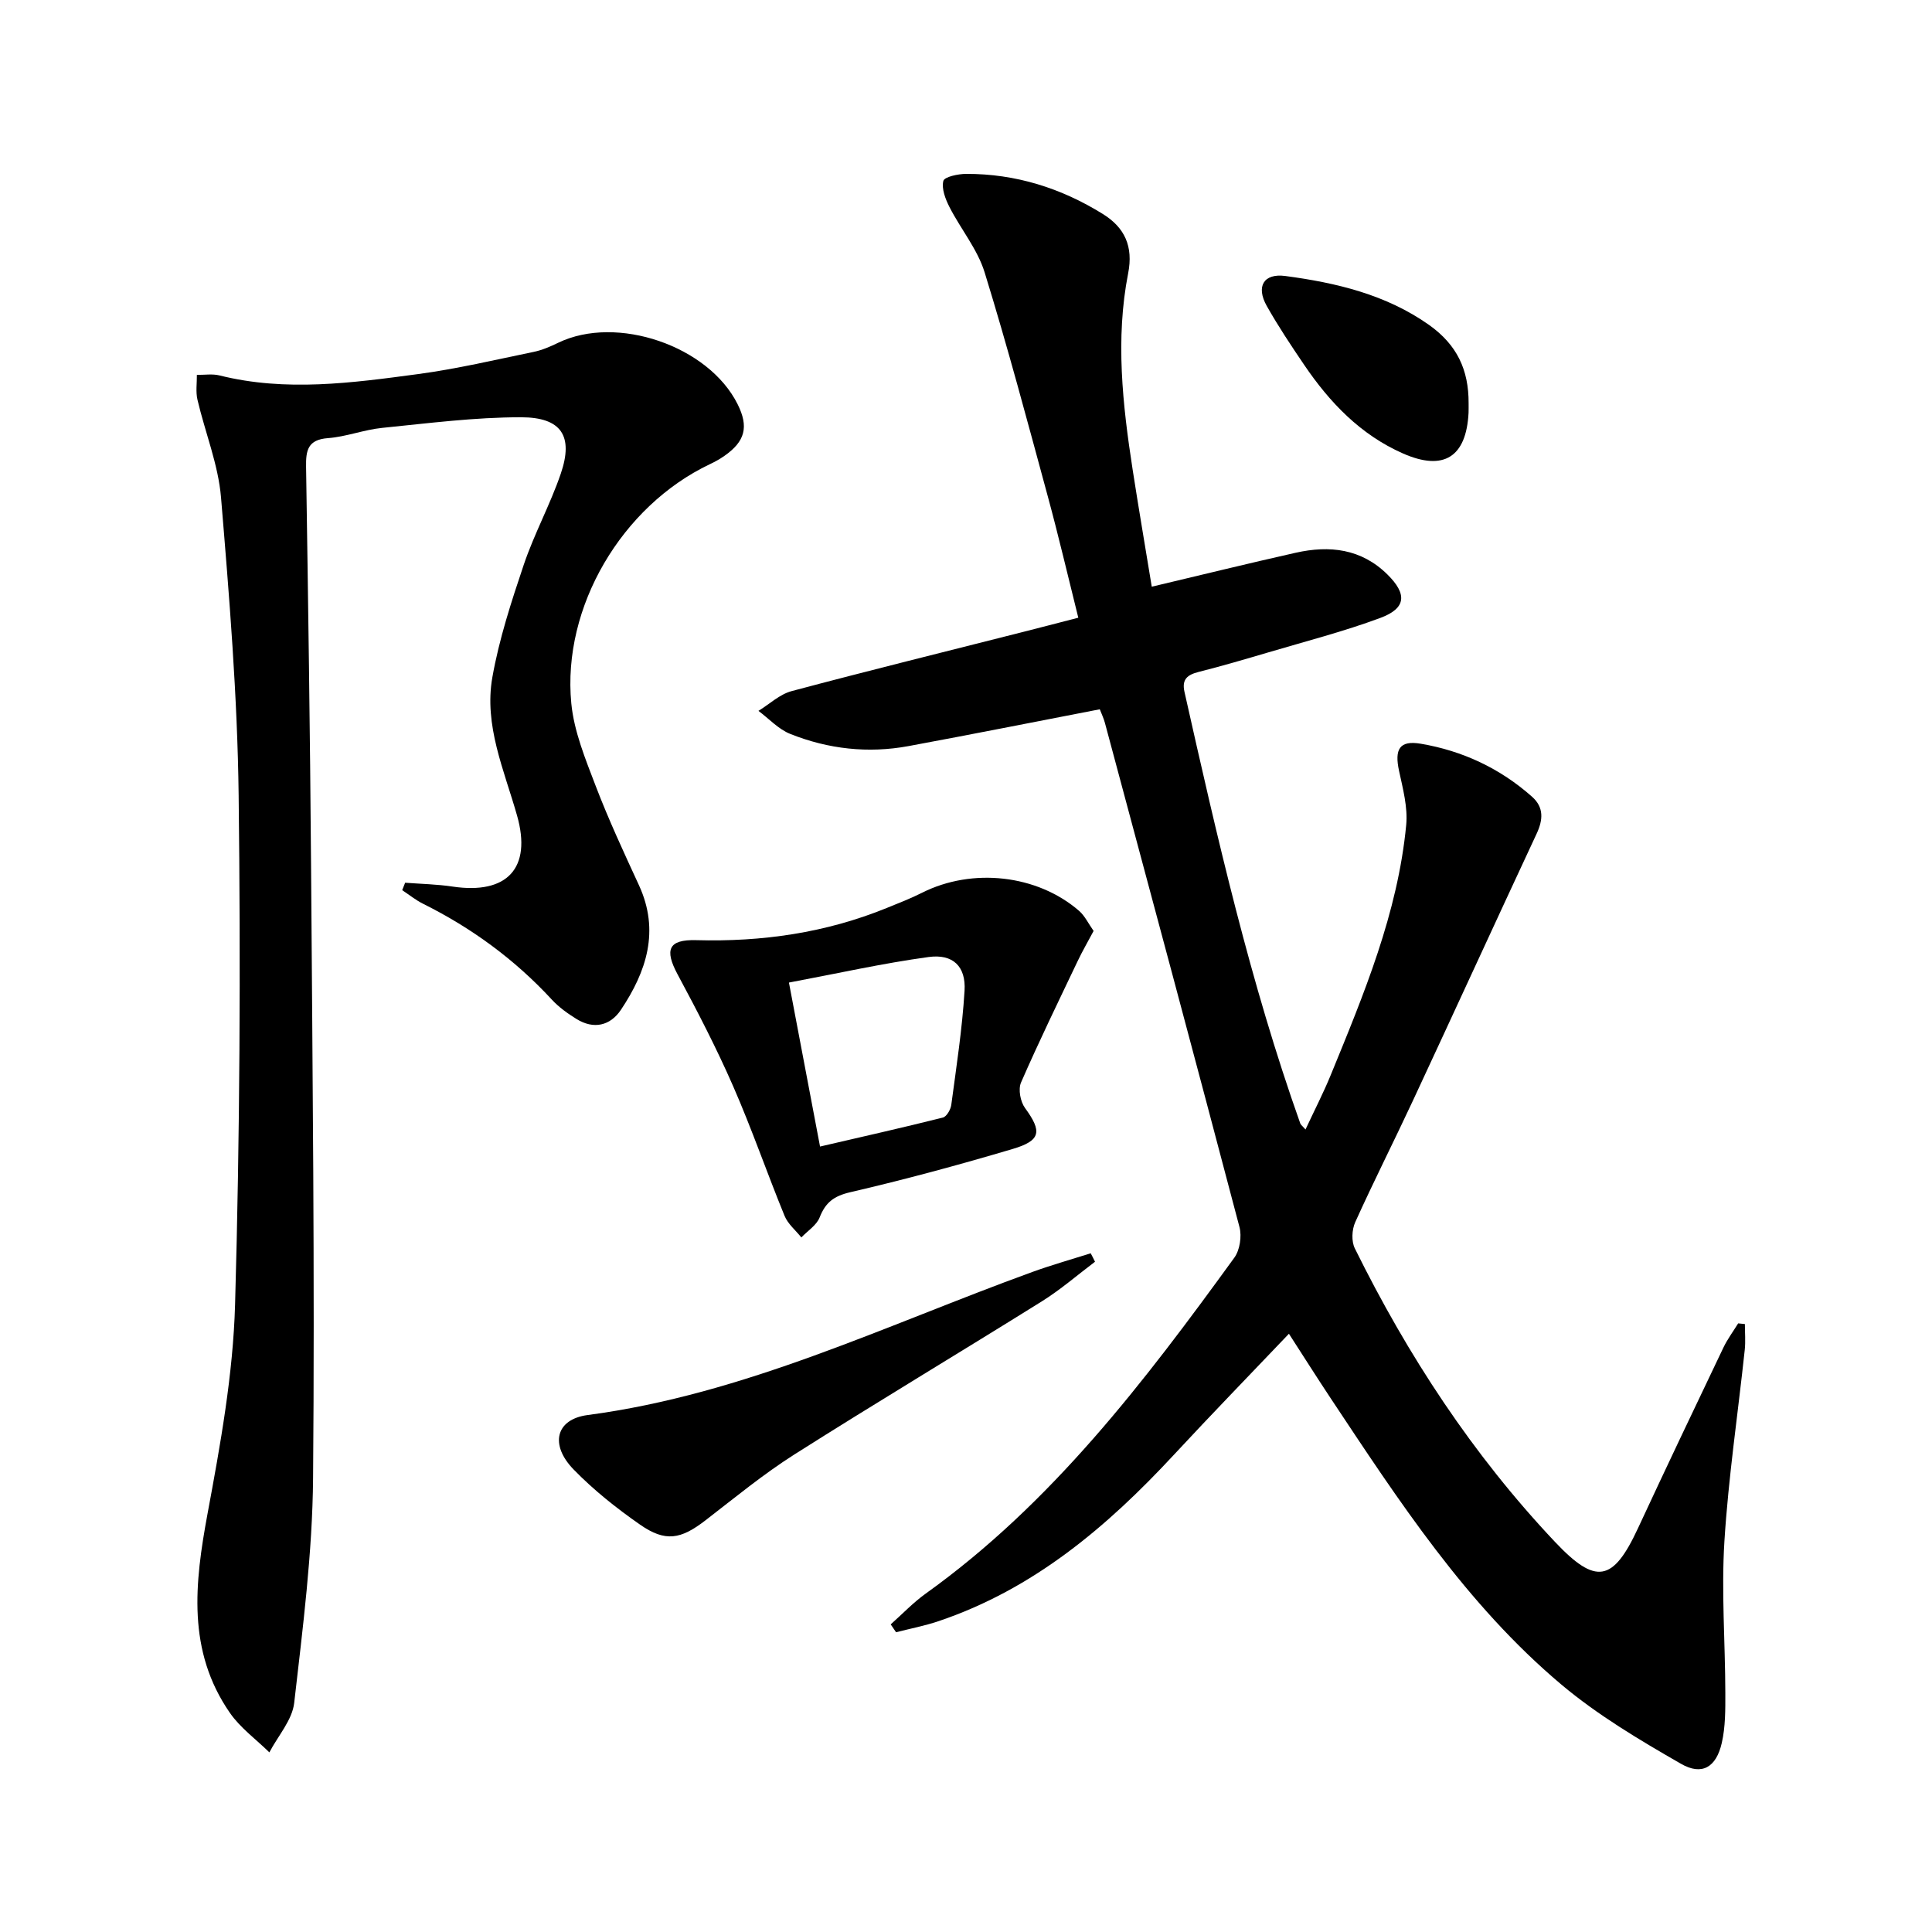
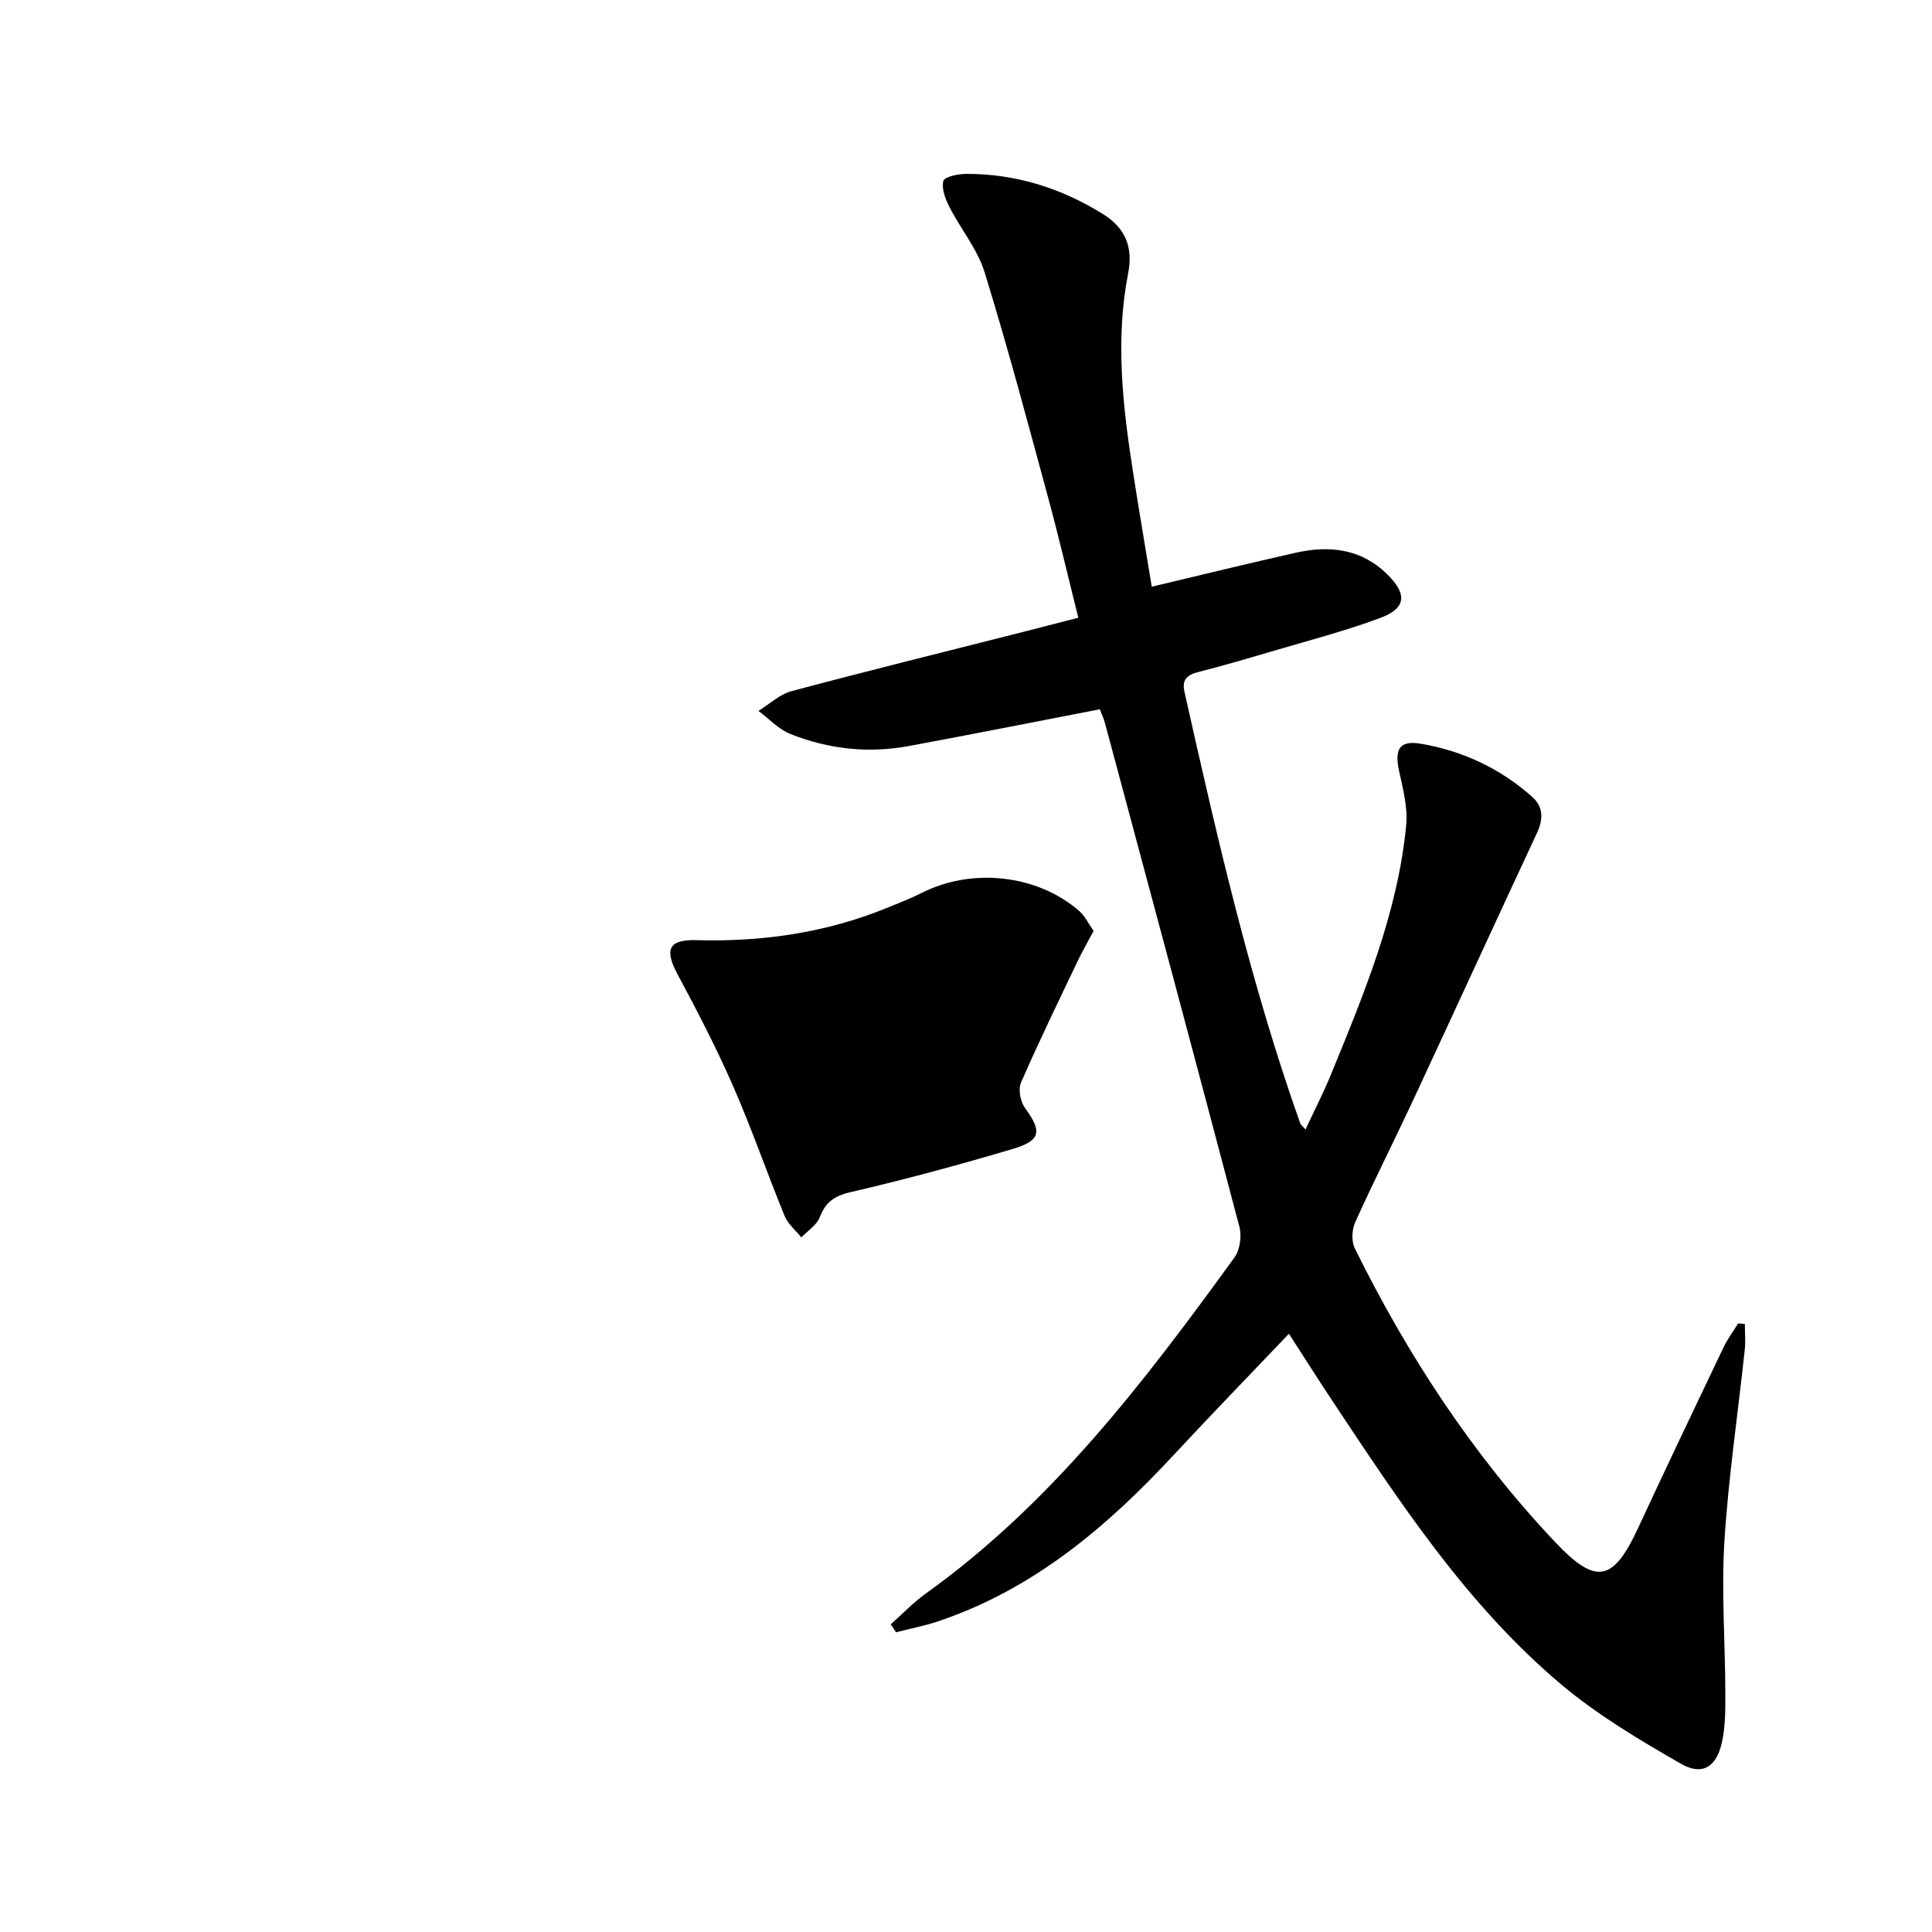
<svg xmlns="http://www.w3.org/2000/svg" enable-background="new 0 0 400 400" viewBox="0 0 400 400">
  <path d="m227.7 146.85c-13.56 2.62-26.57 5.21-39.6 7.62-8.37 1.55-16.63.62-24.49-2.52-2.44-.97-4.4-3.15-6.58-4.77 2.28-1.4 4.39-3.43 6.86-4.09 15.86-4.23 31.8-8.16 47.71-12.2 3.68-.93 7.35-1.89 11.65-3-2.14-8.57-4.08-16.9-6.32-25.14-4.21-15.5-8.34-31.04-13.08-46.38-1.48-4.79-4.95-8.95-7.28-13.52-.84-1.65-1.66-3.79-1.26-5.39.21-.85 3.07-1.46 4.73-1.46 10.23-.03 19.66 2.94 28.3 8.31 4.51 2.8 6.33 6.69 5.23 12.29-2.66 13.58-1.15 27.17.94 40.69 1.24 8 2.61 15.99 3.95 24.18 10.17-2.41 19.96-4.82 29.8-7.03 7-1.57 13.58-.85 19 4.51 4.08 4.03 3.91 6.97-1.44 8.97-7.6 2.83-15.51 4.86-23.3 7.17-4.77 1.41-9.55 2.81-14.37 4.03-2.31.59-3.5 1.51-2.92 4.11 6.76 30.12 13.62 60.22 23.98 89.37.09.27.39.46 1.08 1.25 1.83-3.94 3.7-7.55 5.23-11.29 6.86-16.75 13.87-33.51 15.62-51.76.35-3.65-.69-7.51-1.48-11.19-.97-4.48.07-6.38 4.49-5.63 8.64 1.46 16.43 5.1 23.04 10.97 2.5 2.22 2.29 4.81.93 7.71-8.57 18.37-17.01 36.8-25.57 55.17-3.93 8.44-8.14 16.74-11.97 25.22-.69 1.53-.81 3.95-.08 5.41 10.96 22.2 24.41 42.74 41.46 60.79 8.45 8.95 12 8.28 17.16-2.83 5.81-12.51 11.74-24.96 17.69-37.41.84-1.76 2.03-3.35 3.06-5.02.46.05.93.1 1.39.14 0 1.79.16 3.59-.03 5.36-1.41 13.21-3.38 26.38-4.21 39.62-.65 10.42.17 20.92.19 31.39.01 3.47.03 7.04-.74 10.39-1.15 4.99-4.08 6.8-8.45 4.28-8.58-4.93-17.23-10.07-24.77-16.41-19.71-16.59-33.66-38.05-47.76-59.28-2.84-4.28-5.58-8.62-8.63-13.34-8.12 8.53-16.07 16.7-23.82 25.06-13.85 14.93-29.09 27.84-48.77 34.46-2.85.96-5.83 1.53-8.75 2.28-.37-.54-.74-1.09-1.11-1.63 2.4-2.13 4.64-4.5 7.23-6.36 26.16-18.73 45.31-43.92 63.92-69.57 1.14-1.57 1.56-4.41 1.06-6.33-9.17-34.83-18.52-69.61-27.86-104.39-.26-.97-.7-1.86-1.06-2.81z" />
-   <path d="m83.88 182.76c3.28.25 6.6.31 9.85.8 11.25 1.67 16.42-3.79 13.32-14.71-2.67-9.41-6.88-18.67-5.11-28.64 1.4-7.9 3.93-15.65 6.5-23.29 2.17-6.42 5.48-12.46 7.67-18.87 2.64-7.74.17-11.65-8.22-11.66-9.59-.01-19.2 1.24-28.78 2.2-3.77.38-7.45 1.84-11.21 2.12-4.17.31-4.59 2.52-4.53 5.95.42 27.47.83 54.94 1.03 82.41.3 42.31.78 84.62.42 126.92-.13 15.54-2.14 31.1-3.91 46.58-.41 3.56-3.36 6.83-5.14 10.24-2.75-2.7-6-5.05-8.16-8.16-8.91-12.85-7.31-26.85-4.64-41.26 2.66-14.31 5.29-28.83 5.7-43.31 1-35.11 1.16-70.27.74-105.4-.25-20.58-1.94-41.16-3.65-61.69-.57-6.83-3.3-13.47-4.88-20.24-.38-1.63-.1-3.42-.12-5.14 1.57.03 3.21-.25 4.69.12 13.74 3.43 27.45 1.55 41.11-.28 8.03-1.08 15.96-2.95 23.91-4.59 1.76-.36 3.48-1.11 5.11-1.9 12.12-5.85 31.12.64 37.14 12.74 2.33 4.67 1.57 7.68-2.76 10.7-.95.66-1.97 1.23-3.02 1.72-18.14 8.63-30.58 29.5-28.66 49.49.56 5.82 2.93 11.56 5.05 17.11 2.67 6.98 5.83 13.77 8.96 20.56 4.35 9.45 1.56 17.87-3.74 25.8-2.21 3.3-5.64 4.1-9.21 1.88-1.82-1.13-3.63-2.42-5.07-3.98-7.66-8.3-16.59-14.85-26.69-19.87-1.52-.76-2.87-1.86-4.31-2.81.21-.51.41-1.02.61-1.54z" />
-   <path d="m226.42 192.74c-1.18 2.22-2.34 4.21-3.32 6.28-3.97 8.34-8.02 16.64-11.71 25.11-.61 1.41-.13 3.96.83 5.27 3.53 4.84 3.34 6.73-2.55 8.48-11.13 3.3-22.35 6.34-33.65 8.96-3.39.79-5.11 2.12-6.32 5.21-.64 1.63-2.49 2.78-3.79 4.15-1.18-1.48-2.78-2.78-3.47-4.46-3.65-8.91-6.79-18.03-10.65-26.85-3.45-7.89-7.42-15.56-11.5-23.15-2.73-5.09-1.94-7.25 3.84-7.09 13.63.38 26.82-1.51 39.48-6.67 2.46-1 4.94-1.96 7.3-3.15 10.39-5.23 23.84-3.76 32.51 3.76 1.19 1.04 1.91 2.61 3 4.15zm-63.08 10.69c2.28 12.04 4.31 22.71 6.44 33.95 8.77-2.04 17.12-3.91 25.43-6 .77-.19 1.61-1.65 1.74-2.61 1.05-7.87 2.27-15.74 2.75-23.65.31-5.03-2.4-7.67-7.44-6.98-9.46 1.29-18.8 3.39-28.92 5.29z" />
-   <path d="m226.71 261.23c-3.65 2.75-7.13 5.78-10.99 8.19-17.04 10.64-34.28 20.95-51.25 31.71-6.43 4.08-12.36 8.97-18.41 13.64-5.1 3.93-8.28 4.55-13.53.9-4.88-3.4-9.63-7.17-13.76-11.42-5-5.14-3.71-10.41 2.89-11.28 32.51-4.29 61.73-18.6 92.04-29.61 3.99-1.45 8.08-2.6 12.12-3.88.31.57.6 1.16.89 1.75z" />
-   <path d="m304.06 83.47c-.01.66.02 1.33-.01 1.99-.47 9.19-5.16 12.14-13.59 8.42-8.8-3.88-15.17-10.56-20.46-18.36-2.7-3.98-5.38-8-7.74-12.19-2.25-4.01-.65-6.78 3.84-6.19 10.55 1.4 20.89 3.85 29.78 10.14 5.79 4.12 8.2 9.28 8.18 16.19z" />
+   <path d="m226.42 192.74c-1.18 2.22-2.34 4.21-3.32 6.28-3.97 8.34-8.02 16.64-11.71 25.11-.61 1.41-.13 3.96.83 5.27 3.53 4.84 3.34 6.73-2.55 8.48-11.13 3.3-22.35 6.34-33.65 8.96-3.39.79-5.11 2.12-6.32 5.21-.64 1.63-2.49 2.78-3.79 4.15-1.18-1.48-2.78-2.78-3.47-4.46-3.65-8.91-6.79-18.03-10.65-26.85-3.45-7.89-7.42-15.56-11.5-23.15-2.73-5.09-1.94-7.25 3.84-7.09 13.63.38 26.82-1.51 39.48-6.67 2.46-1 4.94-1.96 7.3-3.15 10.39-5.23 23.84-3.76 32.51 3.76 1.19 1.04 1.91 2.61 3 4.15zm-63.08 10.69z" />
</svg>